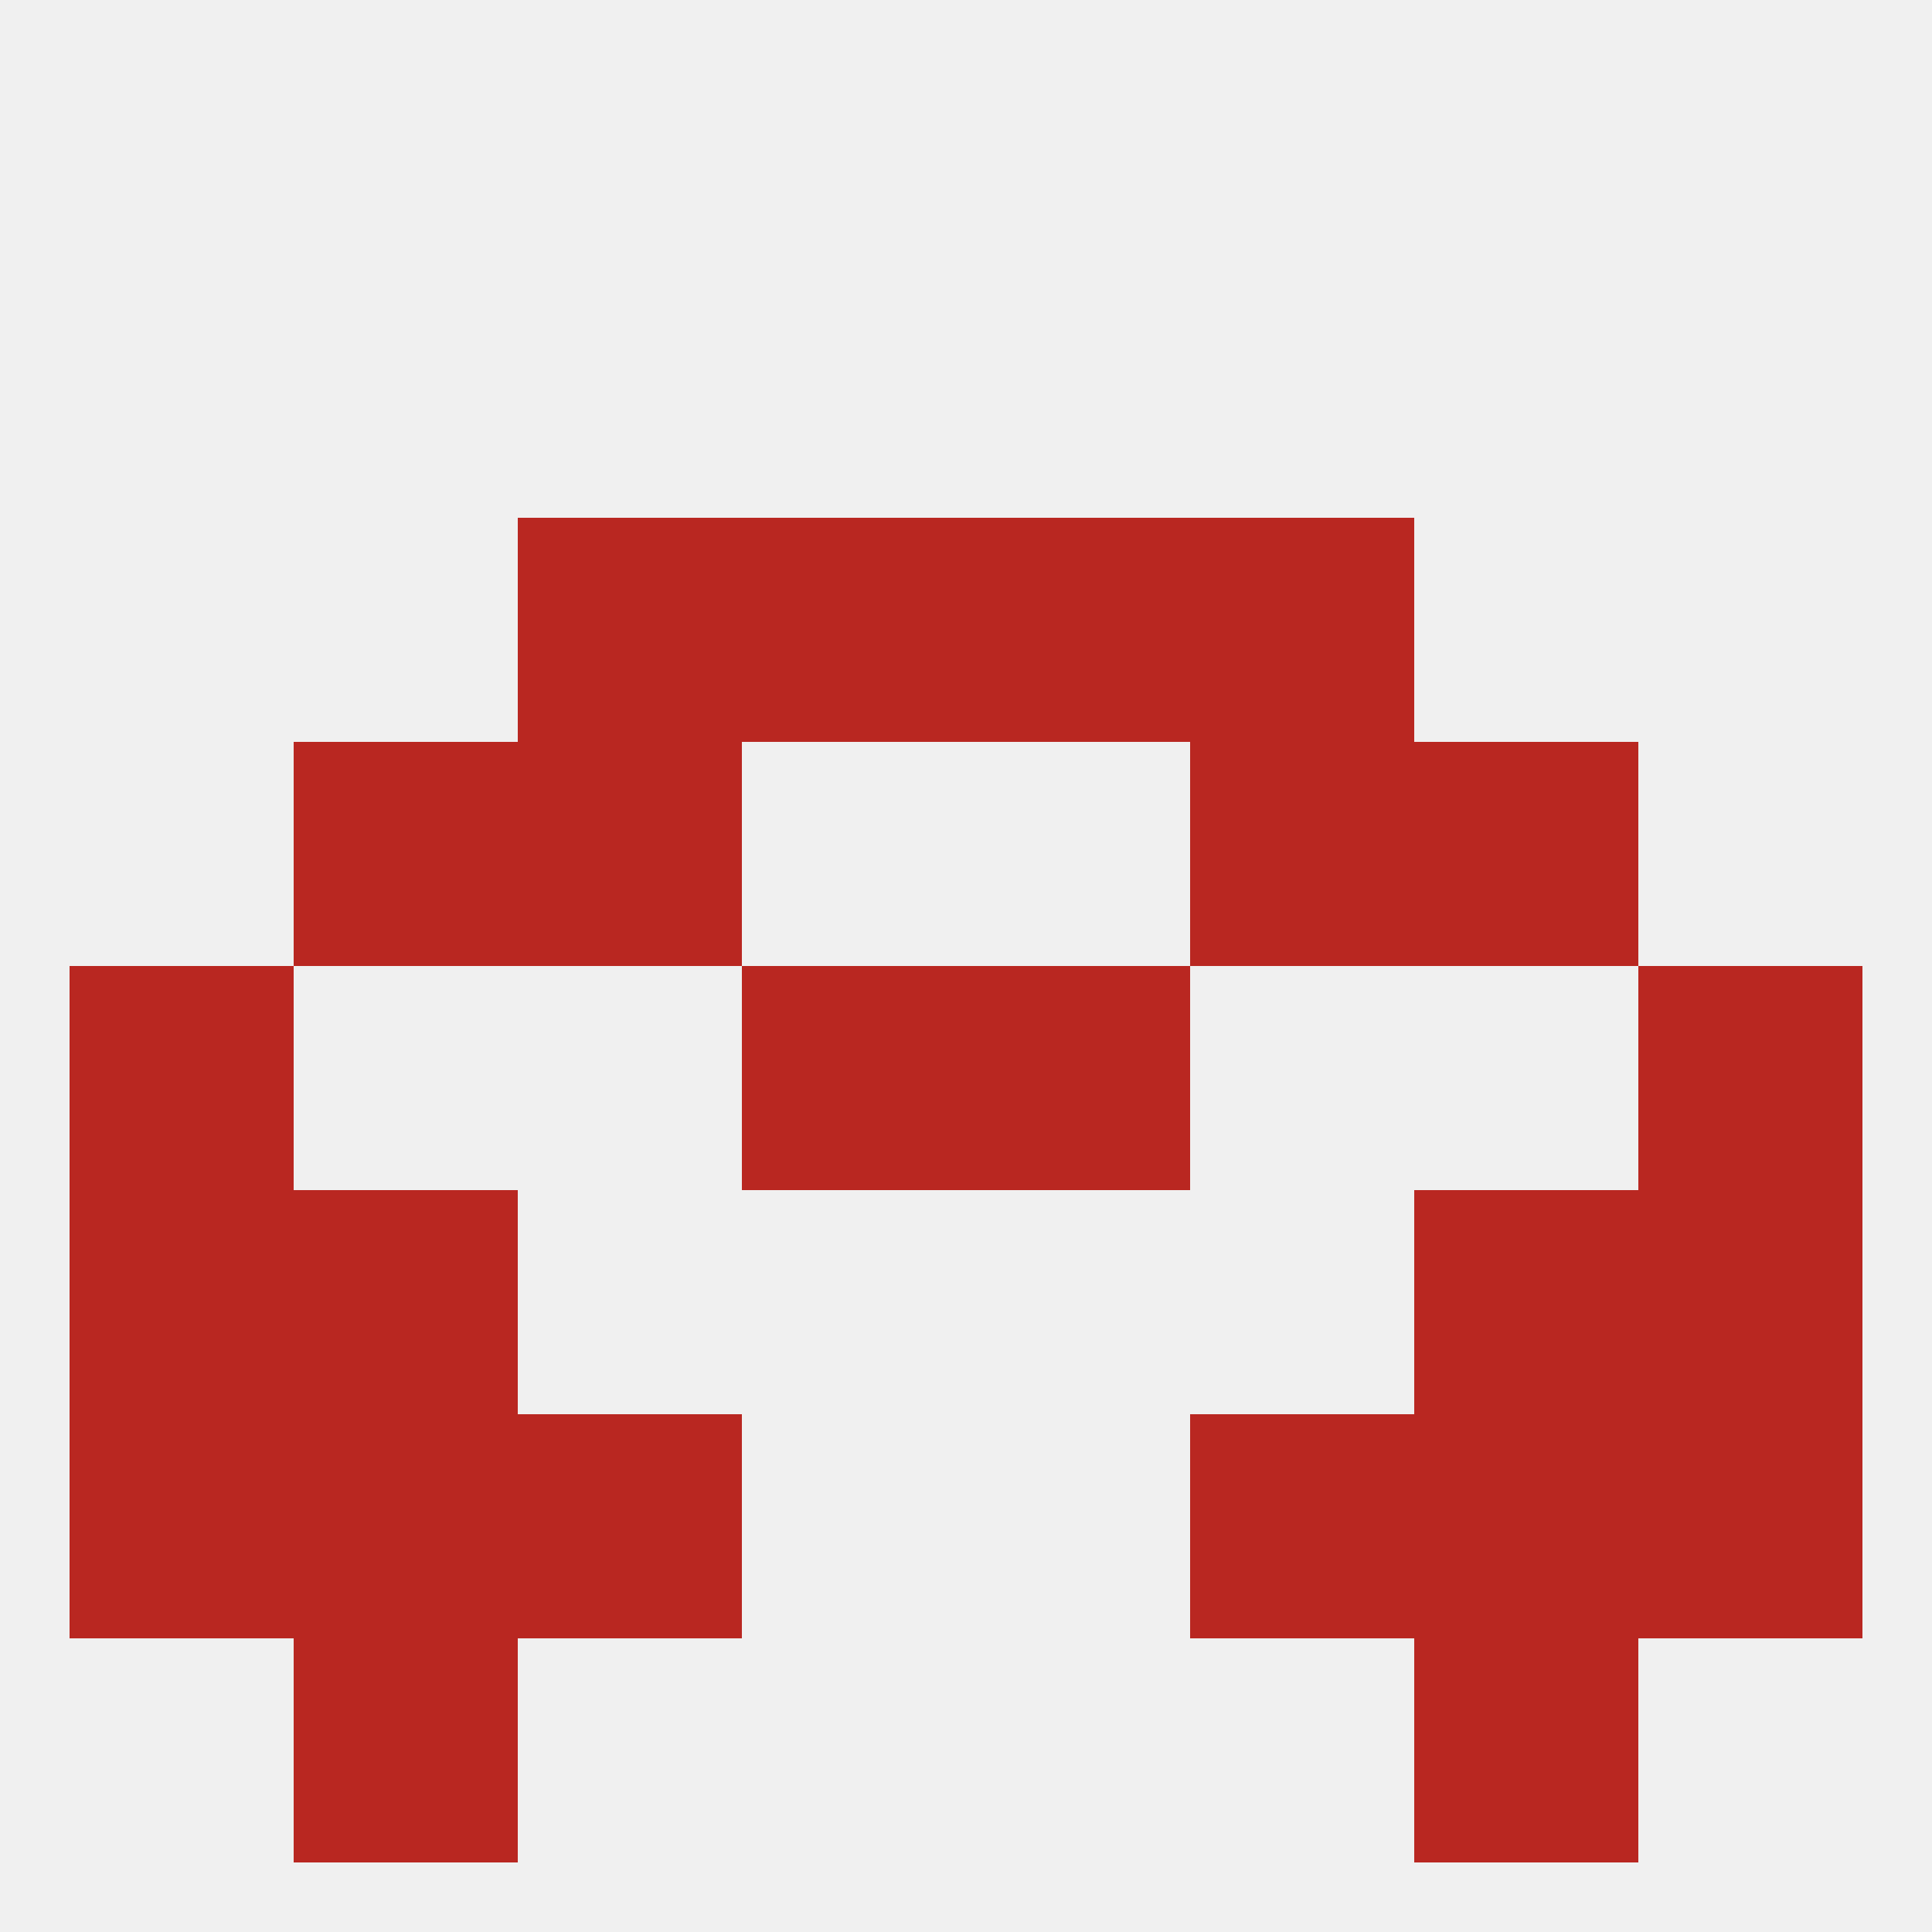
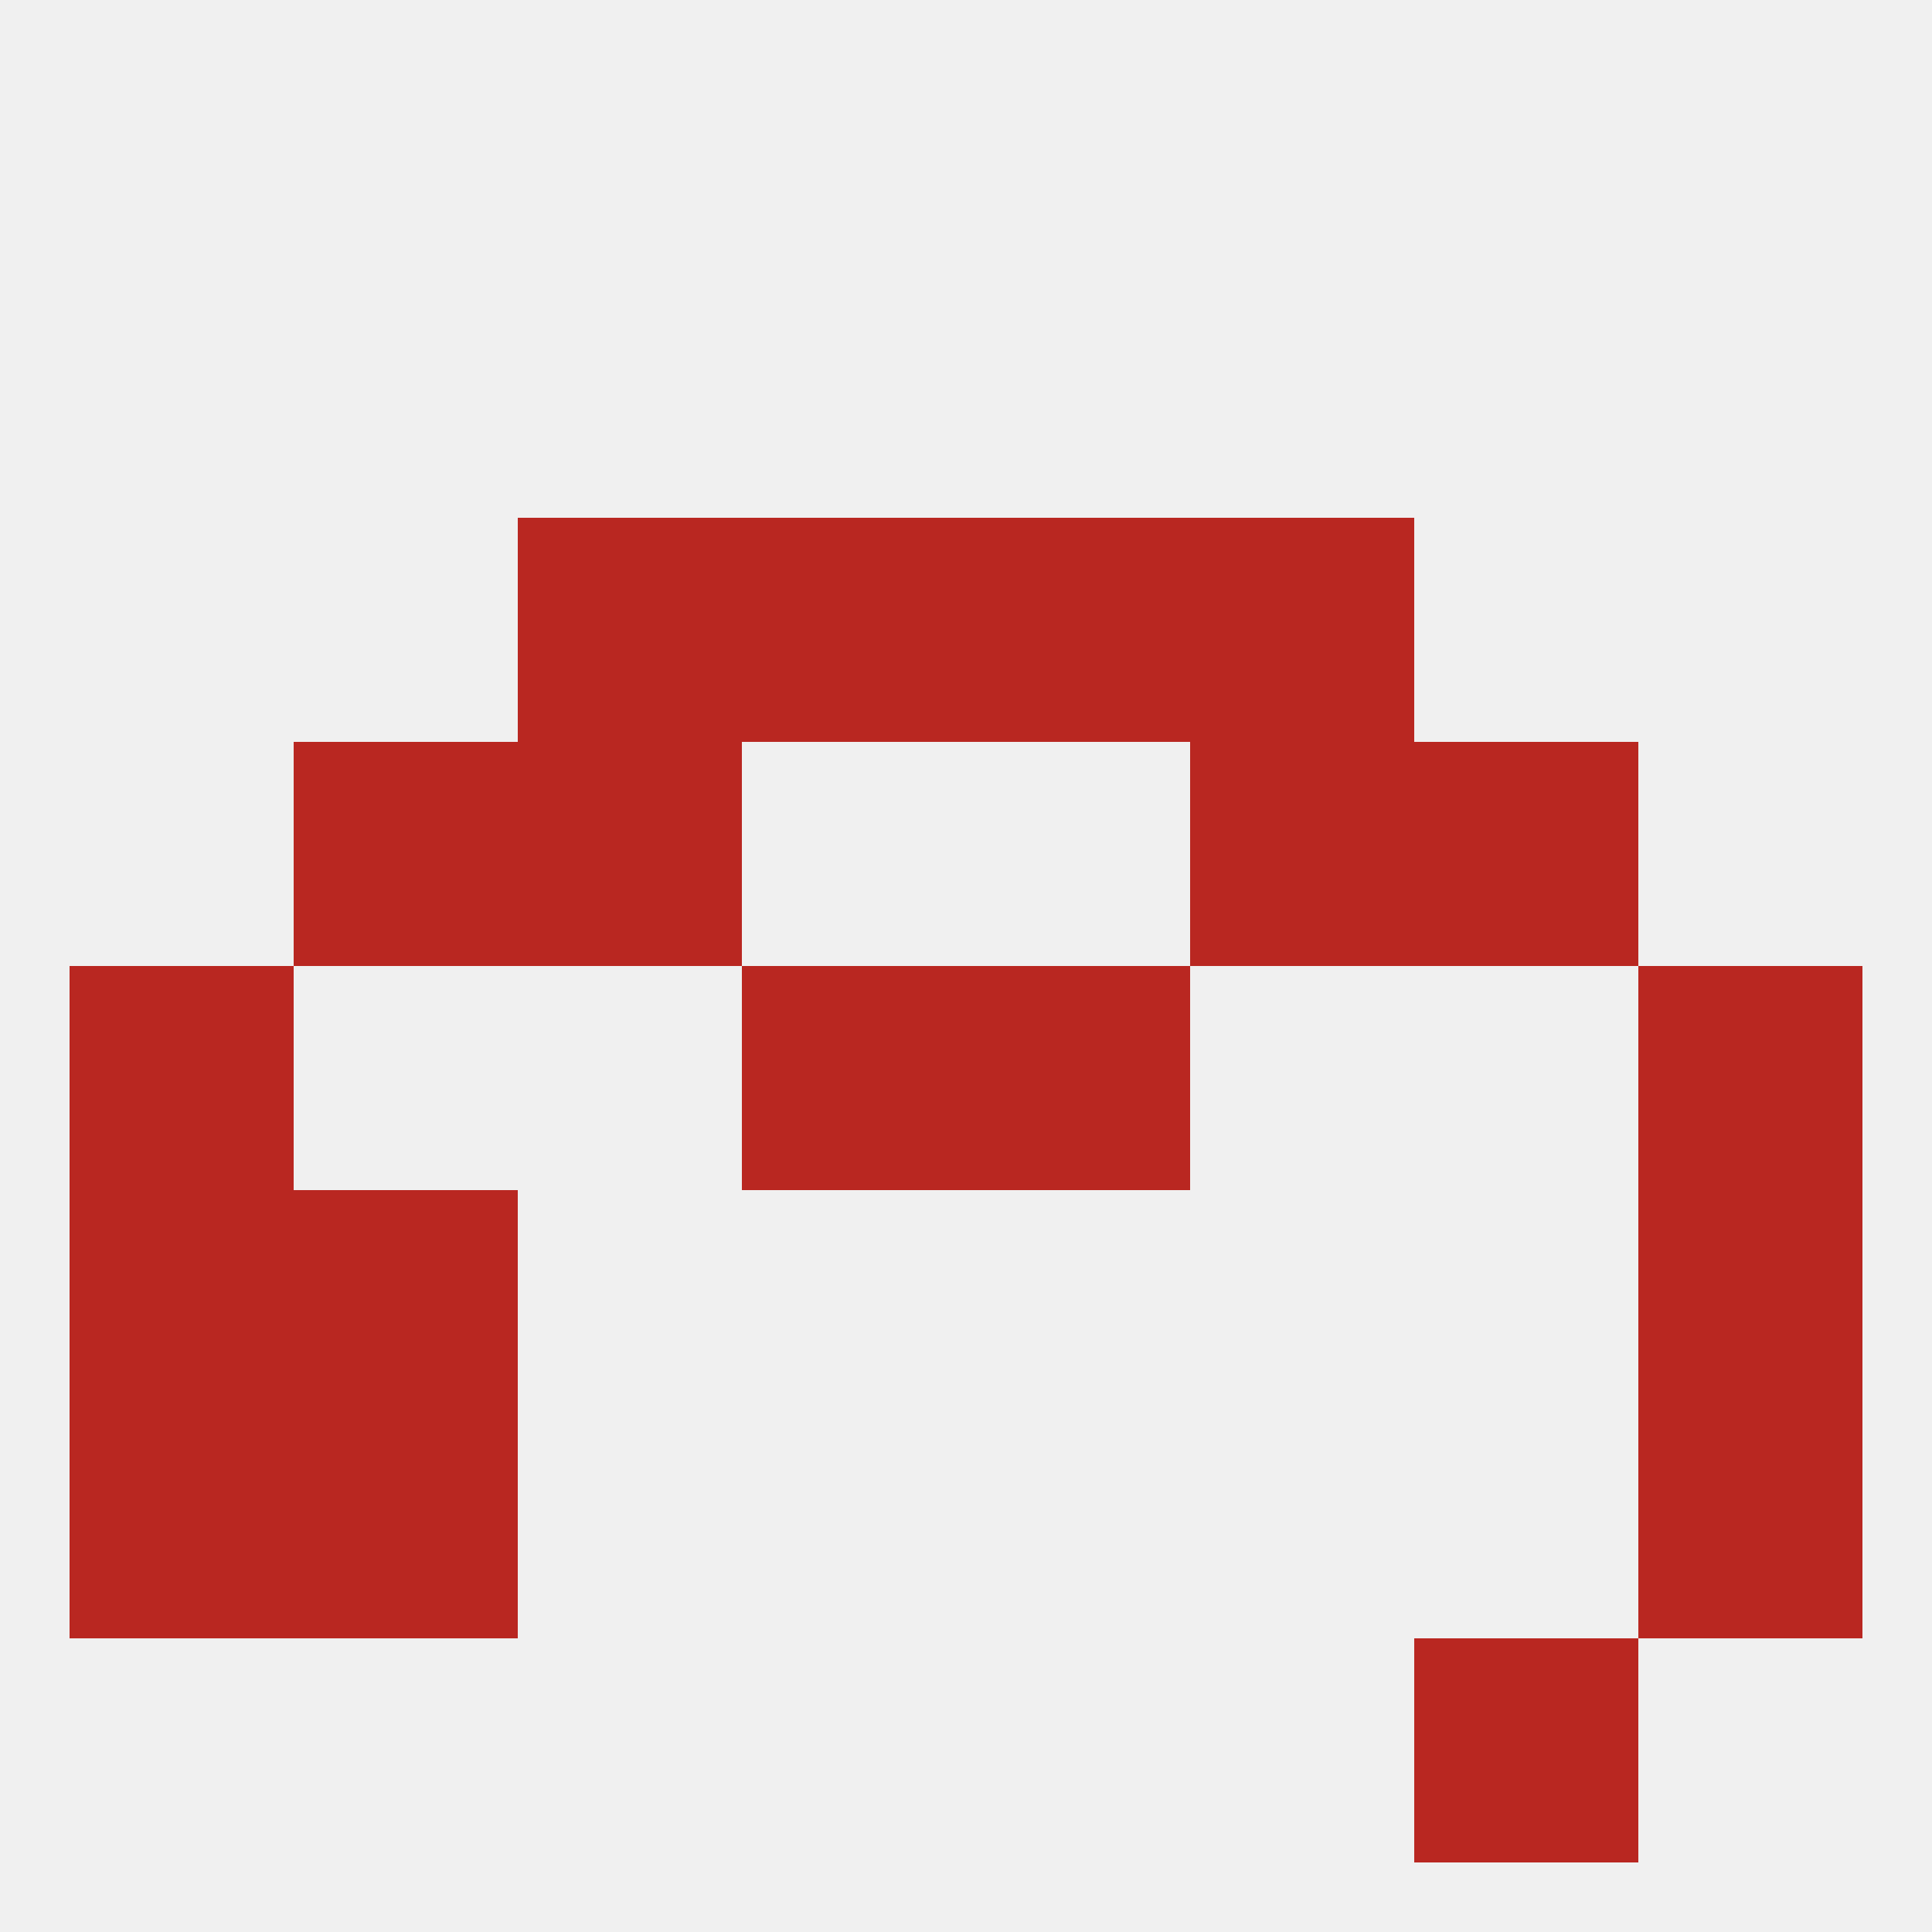
<svg xmlns="http://www.w3.org/2000/svg" version="1.1" baseprofile="full" width="250" height="250" viewBox="0 0 250 250">
  <rect width="100%" height="100%" fill="rgba(240,240,240,255)" />
  <rect x="212" y="125" width="29" height="29" fill="rgba(185,39,33,255)" />
  <rect x="96" y="125" width="29" height="29" fill="rgba(185,39,33,255)" />
  <rect x="125" y="125" width="29" height="29" fill="rgba(185,39,33,255)" />
  <rect x="9" y="125" width="29" height="29" fill="rgba(185,39,33,255)" />
  <rect x="67" y="96" width="29" height="29" fill="rgba(185,39,33,255)" />
  <rect x="154" y="96" width="29" height="29" fill="rgba(185,39,33,255)" />
  <rect x="38" y="96" width="29" height="29" fill="rgba(185,39,33,255)" />
  <rect x="183" y="96" width="29" height="29" fill="rgba(185,39,33,255)" />
  <rect x="67" y="67" width="29" height="29" fill="rgba(185,39,33,255)" />
  <rect x="154" y="67" width="29" height="29" fill="rgba(185,39,33,255)" />
  <rect x="96" y="67" width="29" height="29" fill="rgba(185,39,33,255)" />
  <rect x="125" y="67" width="29" height="29" fill="rgba(185,39,33,255)" />
  <rect x="9" y="183" width="29" height="29" fill="rgba(185,39,33,255)" />
  <rect x="212" y="183" width="29" height="29" fill="rgba(185,39,33,255)" />
-   <rect x="67" y="183" width="29" height="29" fill="rgba(185,39,33,255)" />
-   <rect x="154" y="183" width="29" height="29" fill="rgba(185,39,33,255)" />
  <rect x="38" y="183" width="29" height="29" fill="rgba(185,39,33,255)" />
-   <rect x="183" y="183" width="29" height="29" fill="rgba(185,39,33,255)" />
-   <rect x="38" y="212" width="29" height="29" fill="rgba(185,39,33,255)" />
  <rect x="183" y="212" width="29" height="29" fill="rgba(185,39,33,255)" />
  <rect x="38" y="154" width="29" height="29" fill="rgba(185,39,33,255)" />
-   <rect x="183" y="154" width="29" height="29" fill="rgba(185,39,33,255)" />
  <rect x="9" y="154" width="29" height="29" fill="rgba(185,39,33,255)" />
  <rect x="212" y="154" width="29" height="29" fill="rgba(185,39,33,255)" />
</svg>